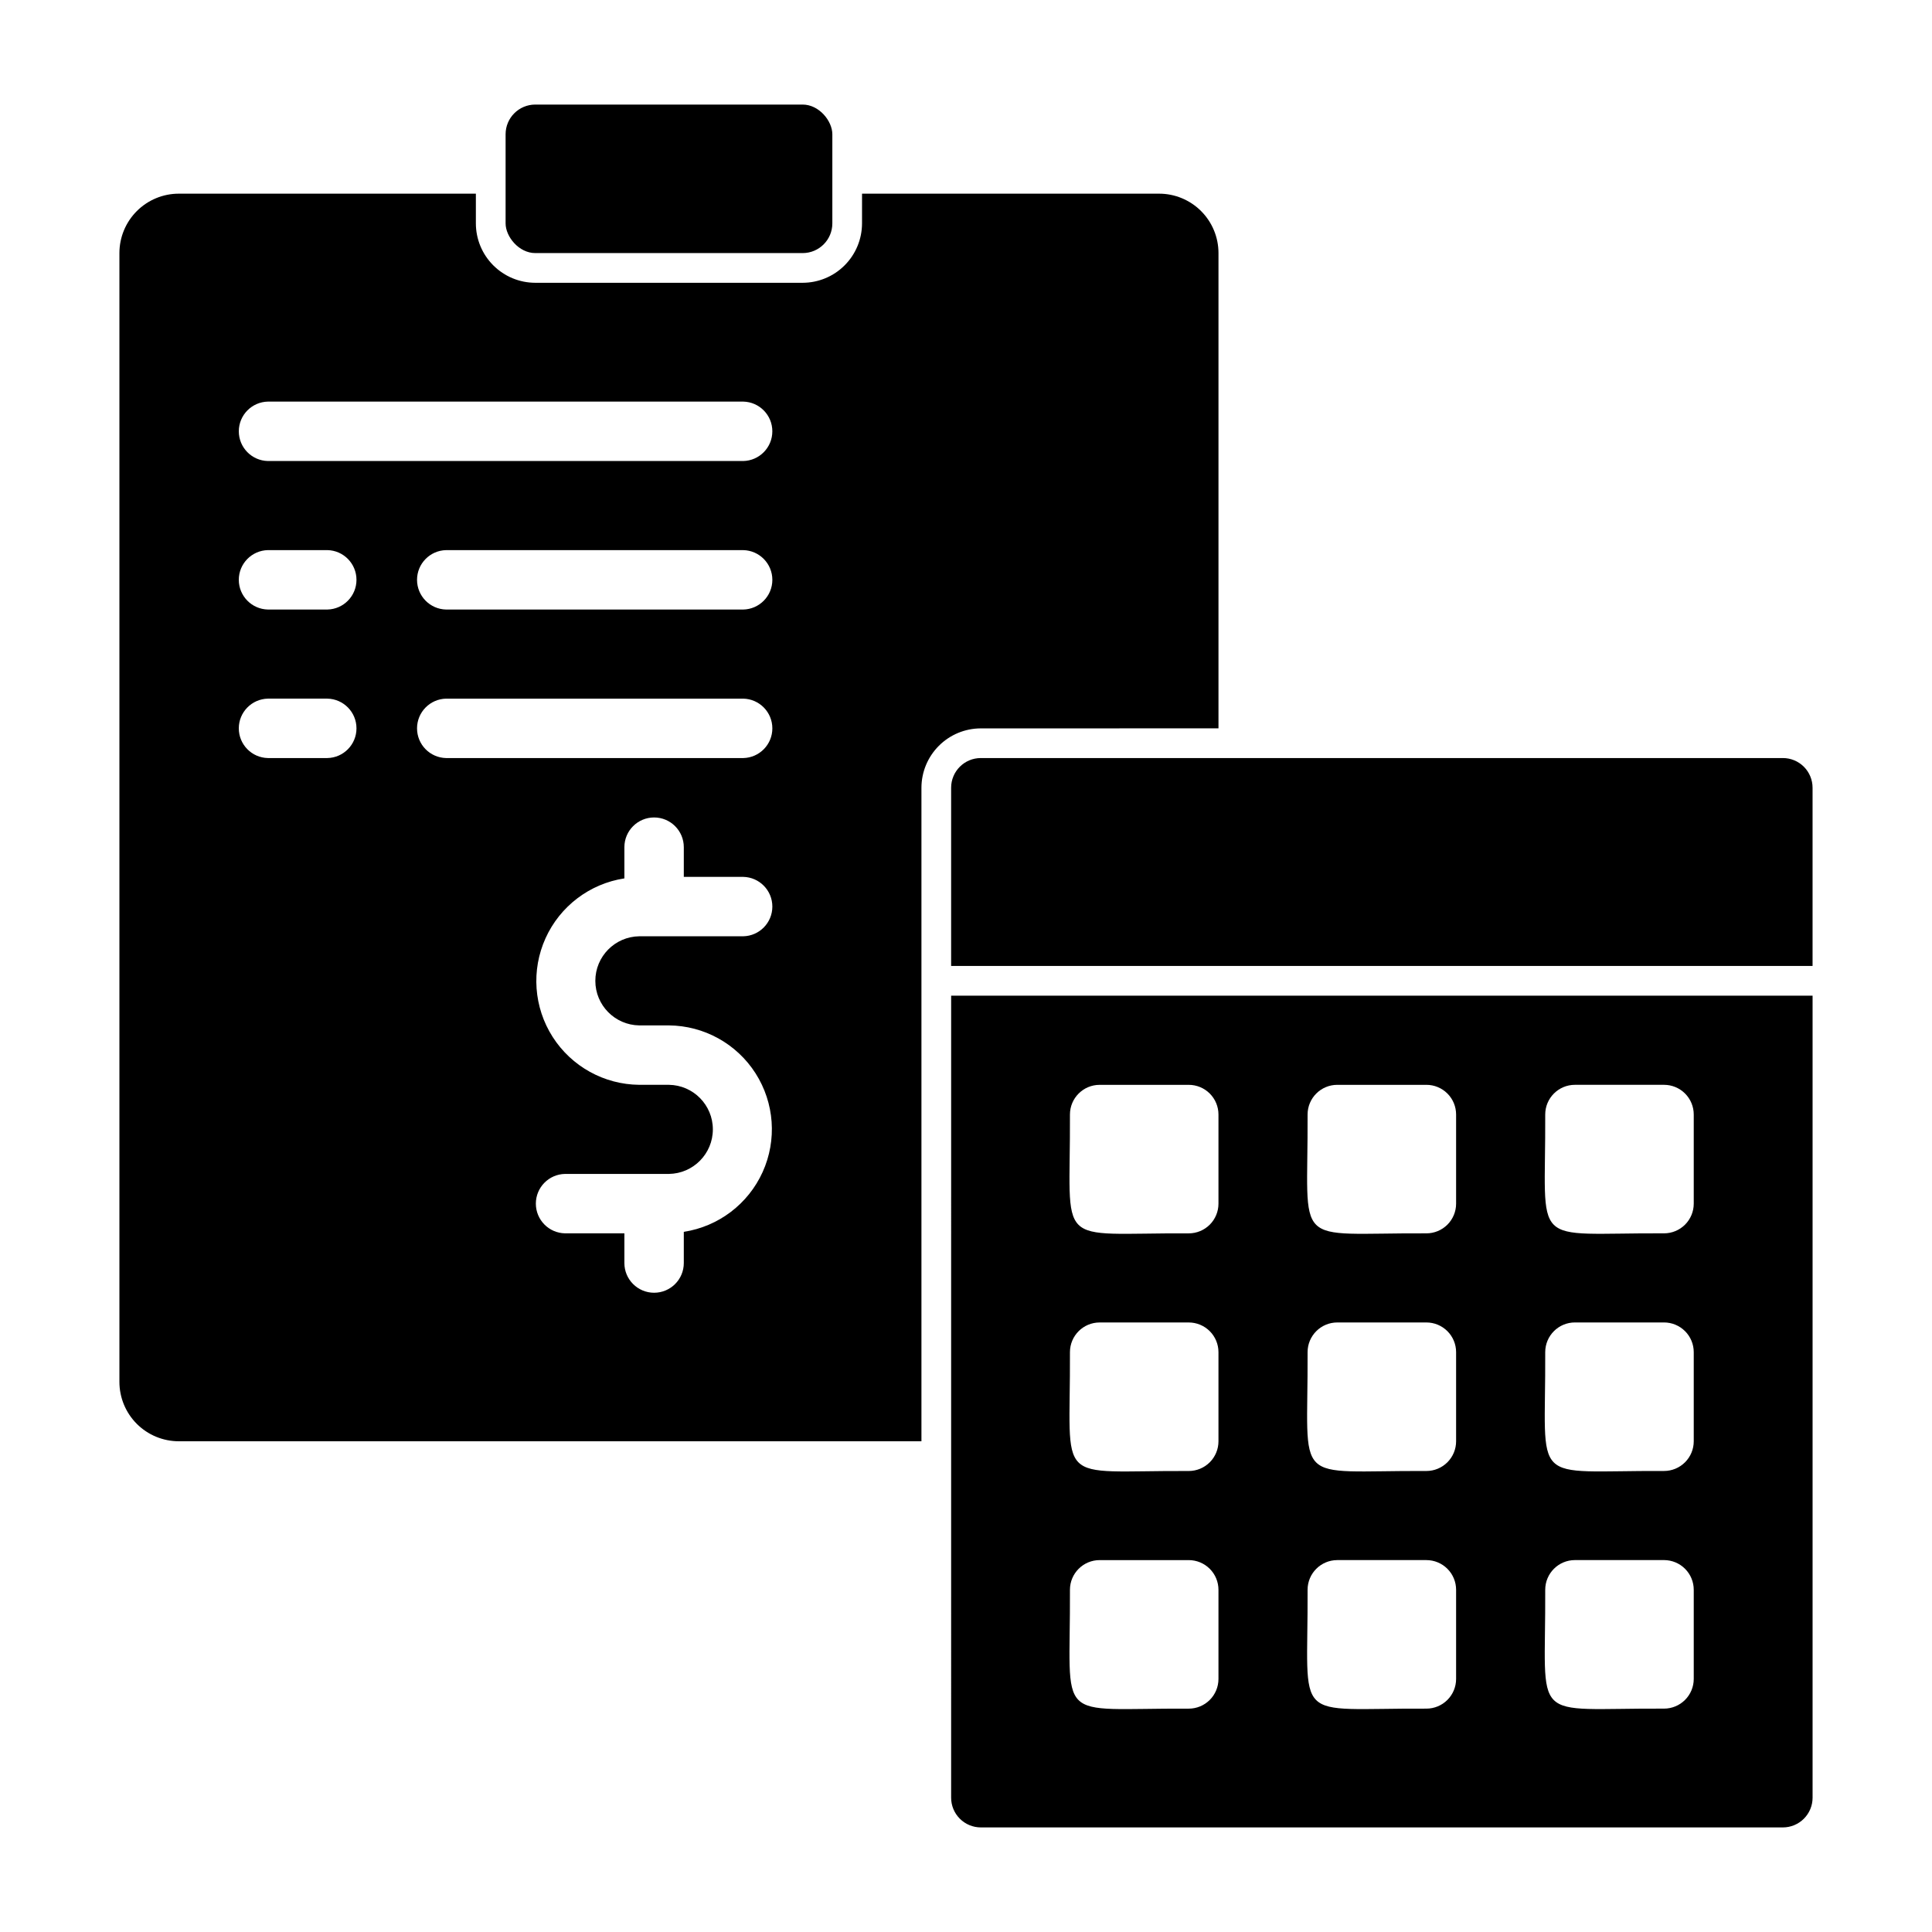
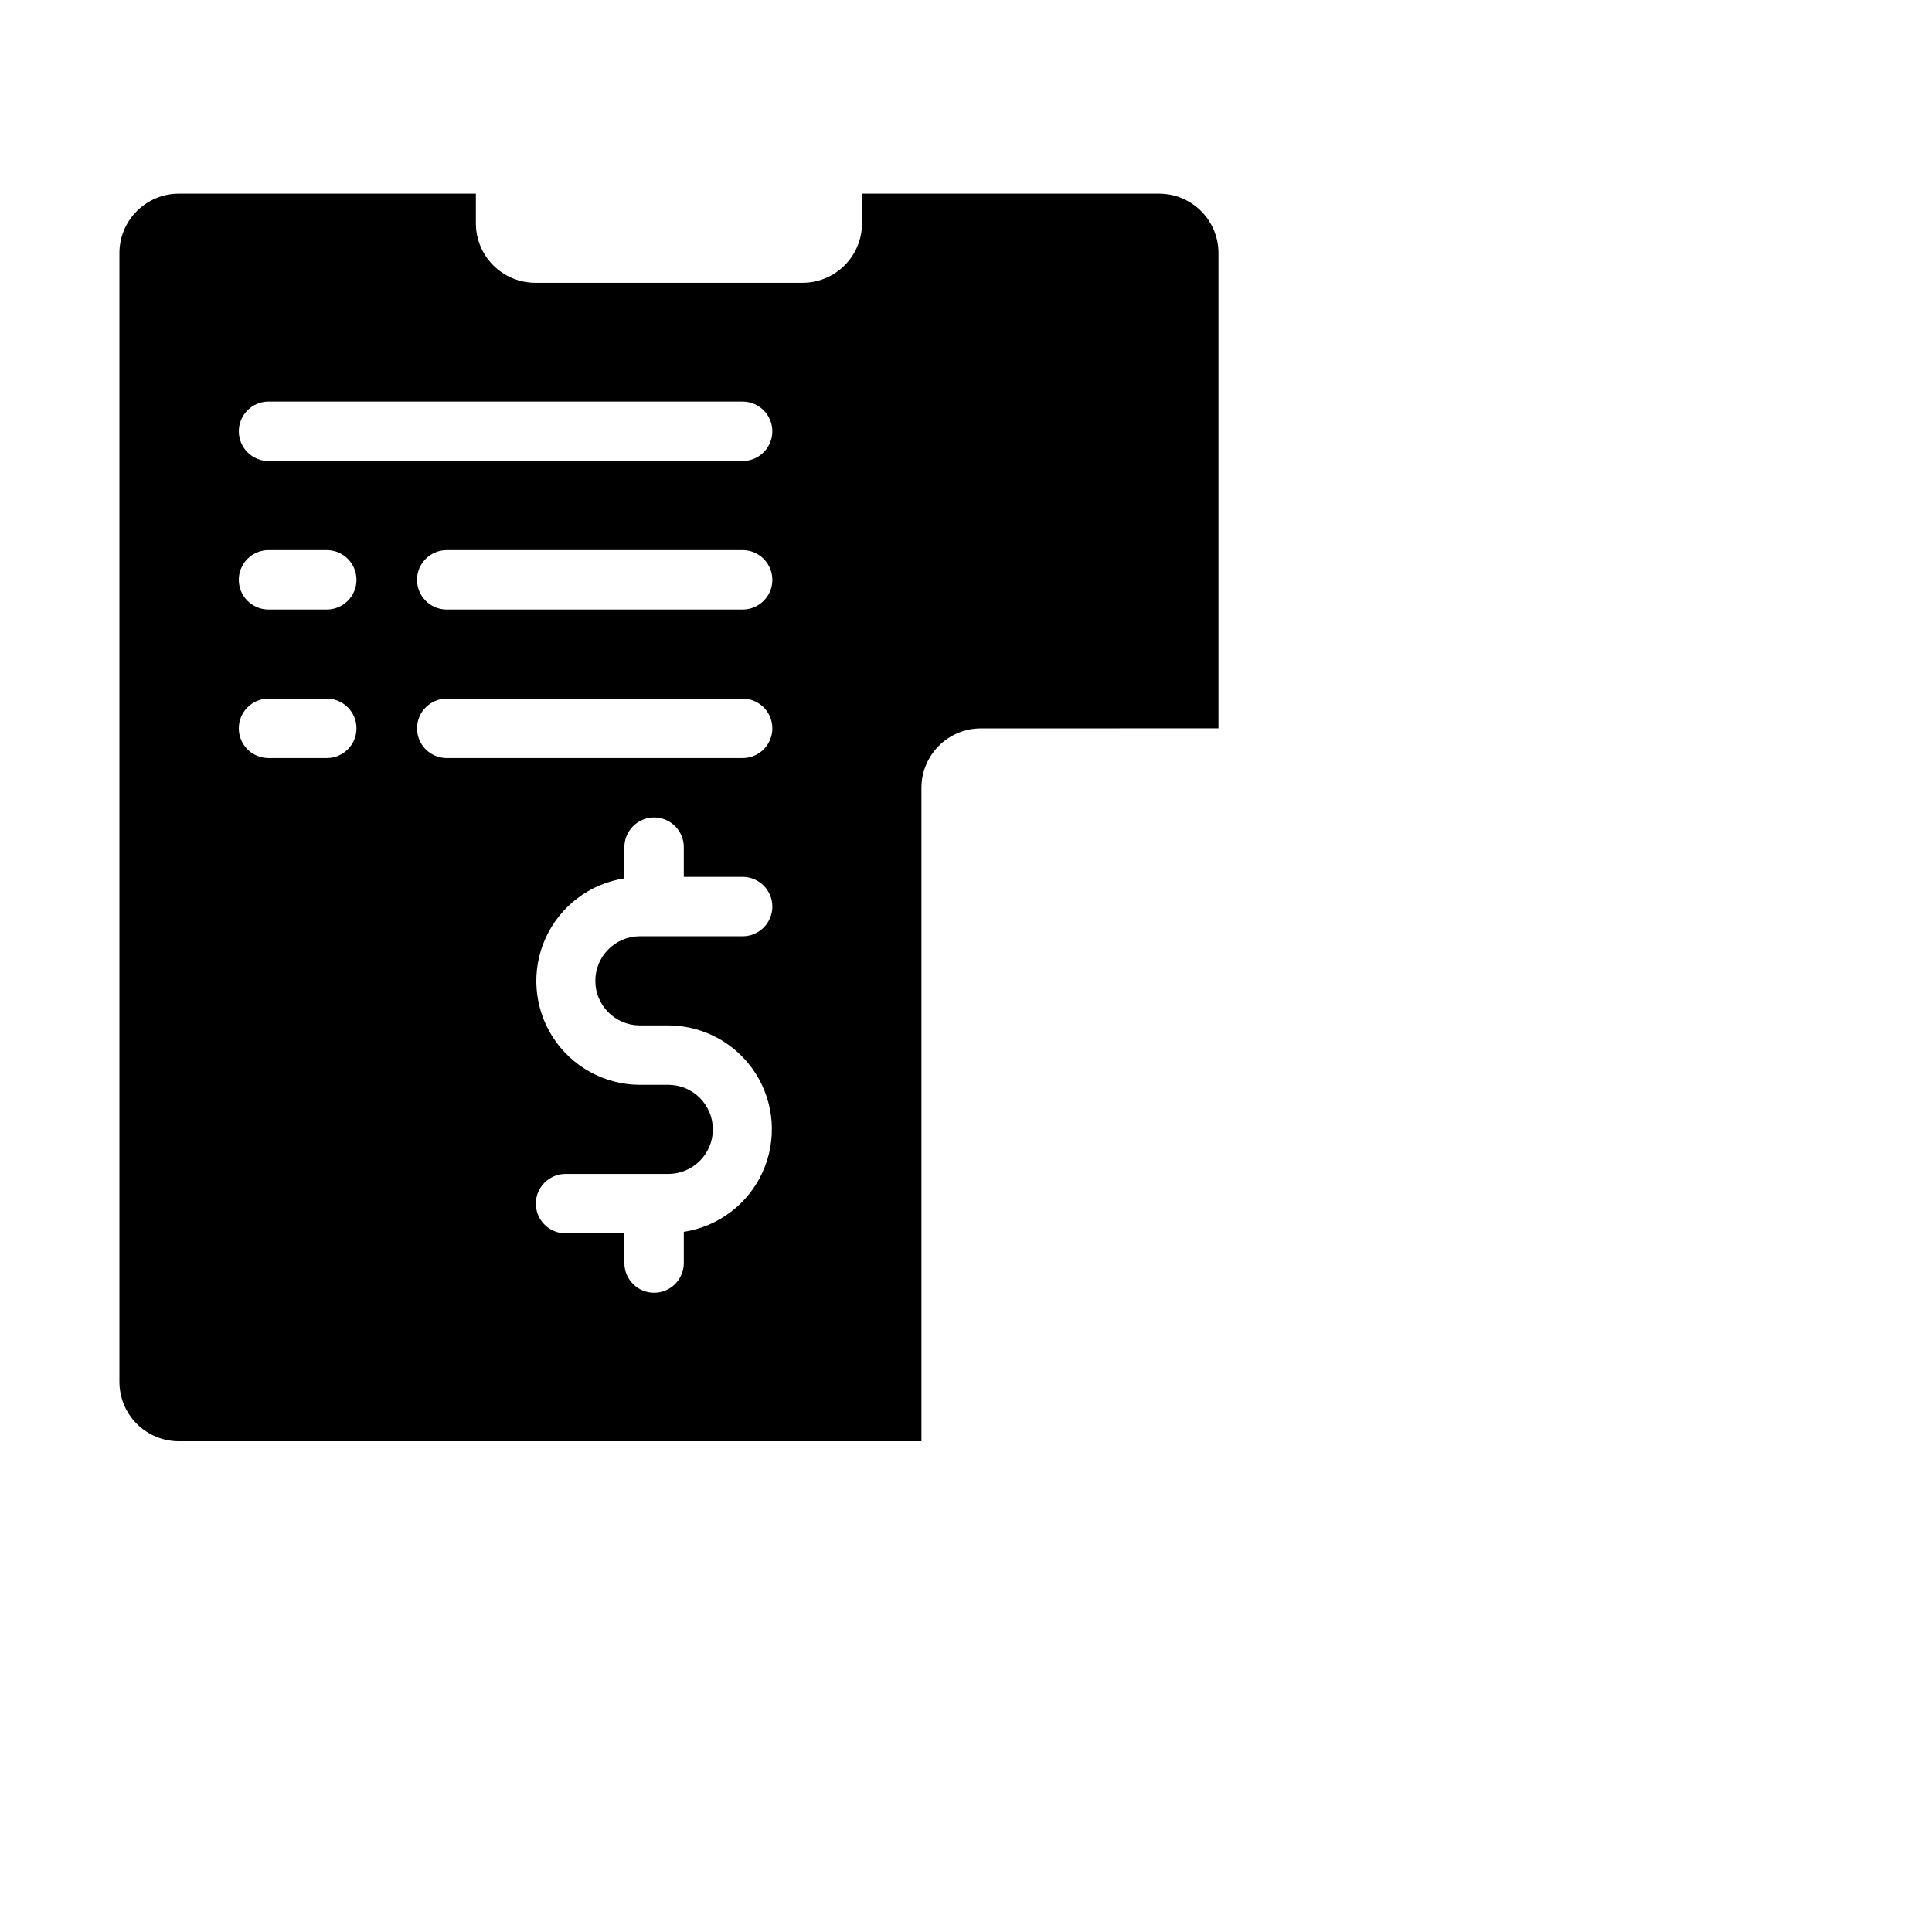
<svg xmlns="http://www.w3.org/2000/svg" fill="#000000" width="800px" height="800px" version="1.1" viewBox="144 144 512 512">
  <g>
-     <path d="m285.86 171.71h70.848c4.348 0 7.871 4.348 7.871 7.871v23.617c0 4.348-3.523 7.871-7.871 7.871h-70.848c-4.348 0-7.871-4.348-7.871-7.871v-23.617c0-4.348 3.523-7.871 7.871-7.871z" />
-     <path d="m616.48 344.89h-212.55c-4.348 0-7.871 3.523-7.871 7.871v47.23h228.29v-47.23c0-2.086-0.828-4.09-2.305-5.566-1.477-1.477-3.481-2.305-5.566-2.305z" />
    <path d="m466.91 337.02v-125.95c0-4.176-1.656-8.18-4.609-11.133s-6.957-4.613-11.133-4.613h-78.719l-0.004 7.875c-0.004 4.172-1.664 8.176-4.617 11.125-2.949 2.953-6.953 4.613-11.125 4.617h-70.848c-4.176-0.004-8.176-1.664-11.129-4.617-2.953-2.949-4.613-6.953-4.617-11.125v-7.875h-78.719c-4.176 0-8.18 1.66-11.133 4.613-2.953 2.953-4.613 6.957-4.613 11.133v299.14c0 4.176 1.66 8.18 4.613 11.133 2.953 2.953 6.957 4.609 11.133 4.609h196.8v-173.18c0.004-4.172 1.664-8.176 4.617-11.125 2.949-2.953 6.953-4.613 11.125-4.617zm-236.16 7.871h-15.742c-4.289-0.082-7.723-3.582-7.723-7.871 0-4.289 3.434-7.789 7.723-7.875h15.742c4.289 0.086 7.719 3.586 7.719 7.875 0 4.289-3.43 7.789-7.719 7.871zm0-39.359h-15.742c-4.289-0.086-7.723-3.586-7.723-7.875 0-4.285 3.434-7.785 7.723-7.871h15.742c4.289 0.086 7.719 3.586 7.719 7.875 0 4.285-3.43 7.785-7.719 7.871zm82.656 110.21h7.871c9.305 0.082 17.938 4.856 22.949 12.695 5.008 7.844 5.719 17.684 1.883 26.16-3.836 8.477-11.699 14.441-20.895 15.852v8.27c0 4.348-3.523 7.871-7.871 7.871s-7.875-3.523-7.875-7.871v-7.871h-15.742c-4.289-0.086-7.719-3.586-7.719-7.875 0-4.285 3.43-7.785 7.719-7.871h27.551c6.453-0.094 11.637-5.352 11.637-11.809 0-6.453-5.184-11.711-11.637-11.805h-7.871c-9.305-0.082-17.938-4.859-22.949-12.699-5.008-7.84-5.715-17.68-1.879-26.156 3.836-8.477 11.695-14.441 20.891-15.852v-8.27c0-4.348 3.527-7.875 7.875-7.875s7.871 3.527 7.871 7.875v7.871h15.742c4.289 0.082 7.723 3.582 7.723 7.871 0 4.289-3.434 7.789-7.723 7.871h-27.551c-6.453 0.098-11.637 5.356-11.637 11.809 0 6.457 5.184 11.715 11.637 11.809zm27.551-70.848h-78.719c-4.289-0.082-7.719-3.582-7.719-7.871 0-4.289 3.43-7.789 7.719-7.875h78.719c4.289 0.086 7.723 3.586 7.723 7.875 0 4.289-3.434 7.789-7.723 7.871zm0-39.359h-78.719c-4.289-0.086-7.719-3.586-7.719-7.875 0-4.285 3.43-7.785 7.719-7.871h78.719c4.289 0.086 7.723 3.586 7.723 7.875 0 4.285-3.434 7.785-7.723 7.871zm0-39.359h-125.95c-4.289-0.086-7.719-3.586-7.719-7.875 0-4.285 3.43-7.785 7.719-7.871h125.95c4.289 0.086 7.719 3.586 7.719 7.871 0 4.289-3.43 7.789-7.719 7.875z" />
-     <path d="m396.06 620.41c0 2.09 0.828 4.09 2.305 5.566 1.477 1.477 3.481 2.309 5.566 2.309h212.55c2.086 0 4.09-0.832 5.566-2.309 1.477-1.477 2.305-3.477 2.305-5.566v-212.54h-228.29zm157.44-181.05c0-4.348 3.523-7.871 7.871-7.871h23.617c2.086 0 4.09 0.828 5.566 2.305 1.477 1.477 2.305 3.477 2.305 5.566v23.617c0 2.086-0.828 4.09-2.305 5.566-1.477 1.473-3.481 2.305-5.566 2.305-36.113-0.176-31.309 4.598-31.488-31.488zm0 62.977c0-4.348 3.523-7.875 7.871-7.875h23.617c2.086 0 4.09 0.832 5.566 2.309 1.477 1.477 2.305 3.477 2.305 5.566v23.617-0.004c0 2.09-0.828 4.09-2.305 5.566-1.477 1.477-3.481 2.309-5.566 2.309-36.113-0.176-31.309 4.598-31.488-31.488zm0 62.977c0-4.348 3.523-7.875 7.871-7.875h23.617c2.086 0 4.09 0.832 5.566 2.309 1.477 1.477 2.305 3.477 2.305 5.566v23.617-0.004c0 2.09-0.828 4.09-2.305 5.566-1.477 1.477-3.481 2.309-5.566 2.309-36.113-0.176-31.309 4.598-31.488-31.488zm-62.977-125.95c0-4.348 3.523-7.871 7.871-7.871h23.617c2.086 0 4.09 0.828 5.566 2.305 1.477 1.477 2.305 3.477 2.305 5.566v23.617c0 2.086-0.828 4.09-2.305 5.566-1.477 1.473-3.481 2.305-5.566 2.305-36.113-0.176-31.309 4.598-31.488-31.488zm0 62.977c0-4.348 3.523-7.875 7.871-7.875h23.617c2.086 0 4.09 0.832 5.566 2.309 1.477 1.477 2.305 3.477 2.305 5.566v23.617-0.004c0 2.09-0.828 4.09-2.305 5.566-1.477 1.477-3.481 2.309-5.566 2.309-36.113-0.176-31.309 4.598-31.488-31.488zm0 62.977c0-4.348 3.523-7.875 7.871-7.875h23.617c2.086 0 4.09 0.832 5.566 2.309 1.477 1.477 2.305 3.477 2.305 5.566v23.617-0.004c0 2.09-0.828 4.09-2.305 5.566-1.477 1.477-3.481 2.309-5.566 2.309-36.113-0.176-31.309 4.598-31.488-31.488zm-62.977-125.95c0-4.348 3.523-7.871 7.871-7.871h23.617c2.086 0 4.09 0.828 5.566 2.305 1.477 1.477 2.305 3.477 2.305 5.566v23.617c0 2.086-0.828 4.09-2.305 5.566-1.477 1.473-3.481 2.305-5.566 2.305-36.113-0.176-31.305 4.598-31.488-31.488zm0 62.977c0-4.348 3.523-7.875 7.871-7.875h23.617c2.086 0 4.09 0.832 5.566 2.309 1.477 1.477 2.305 3.477 2.305 5.566v23.617-0.004c0 2.09-0.828 4.09-2.305 5.566-1.477 1.477-3.481 2.309-5.566 2.309-36.113-0.176-31.305 4.598-31.488-31.488zm0 62.977c0-4.348 3.523-7.875 7.871-7.875h23.617c2.086 0 4.09 0.832 5.566 2.309 1.477 1.477 2.305 3.477 2.305 5.566v23.617-0.004c0 2.09-0.828 4.09-2.305 5.566-1.477 1.477-3.481 2.309-5.566 2.309-36.113-0.176-31.305 4.598-31.488-31.488z" />
  </g>
</svg>